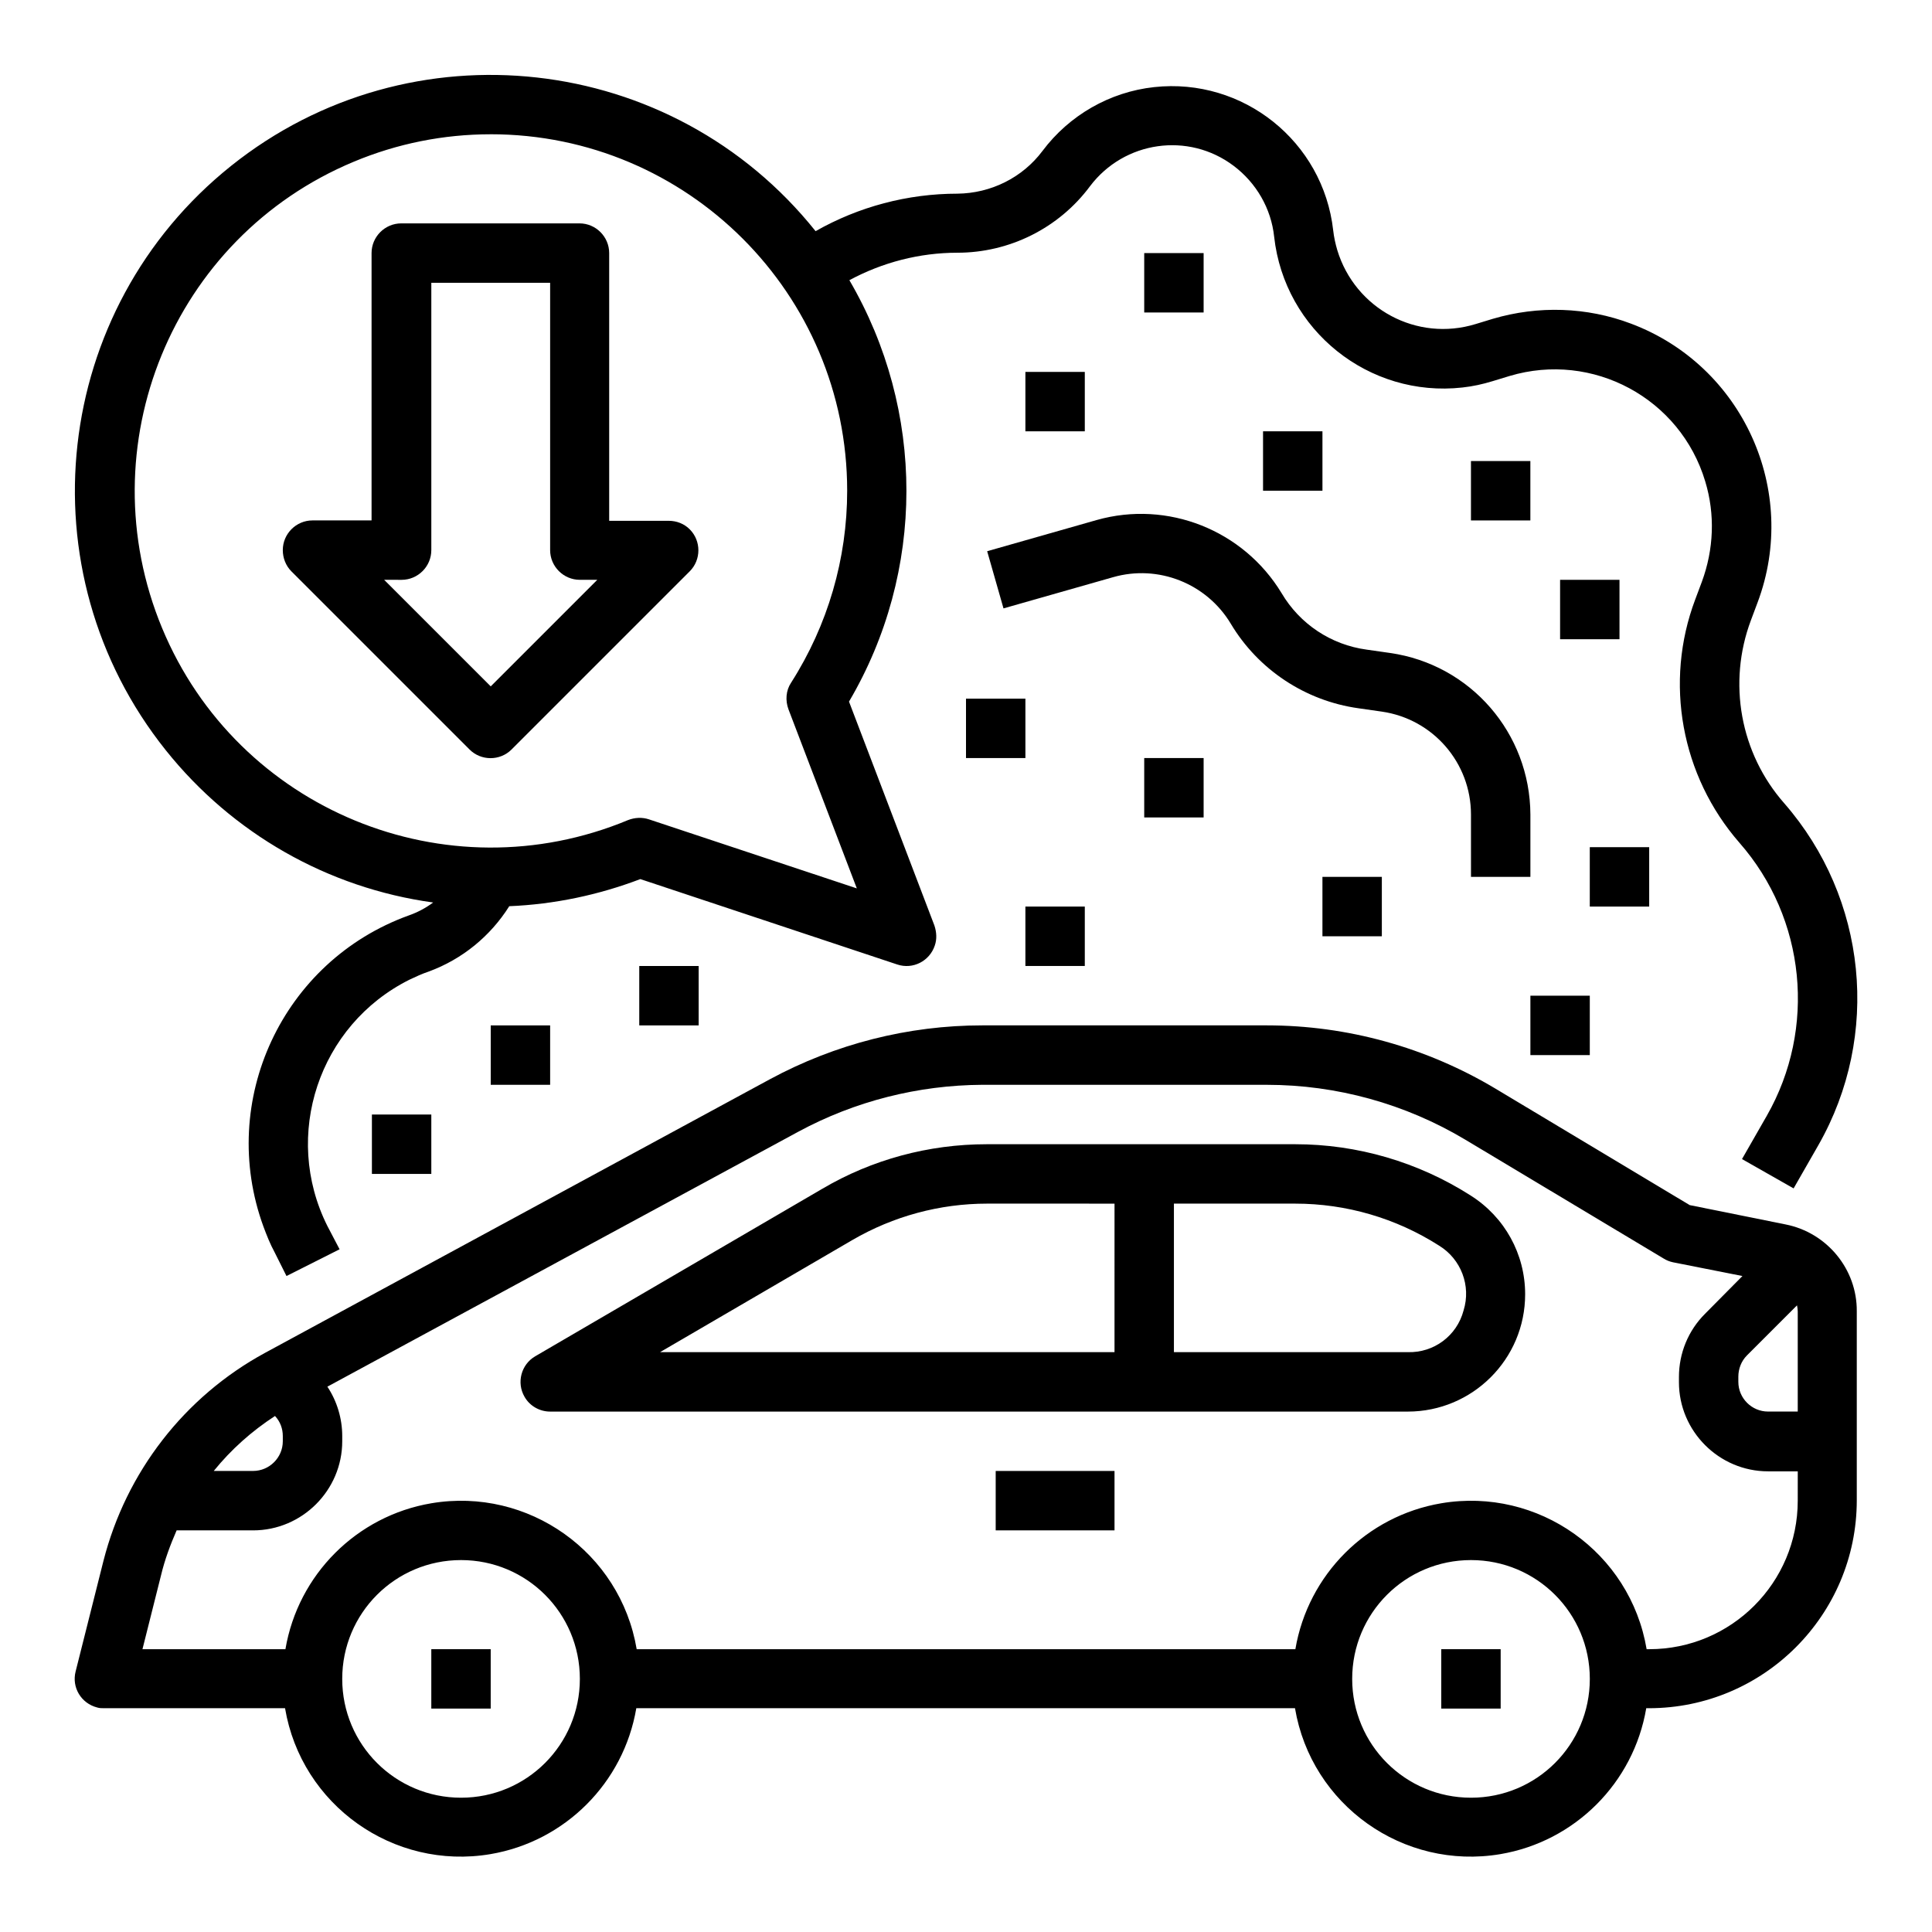
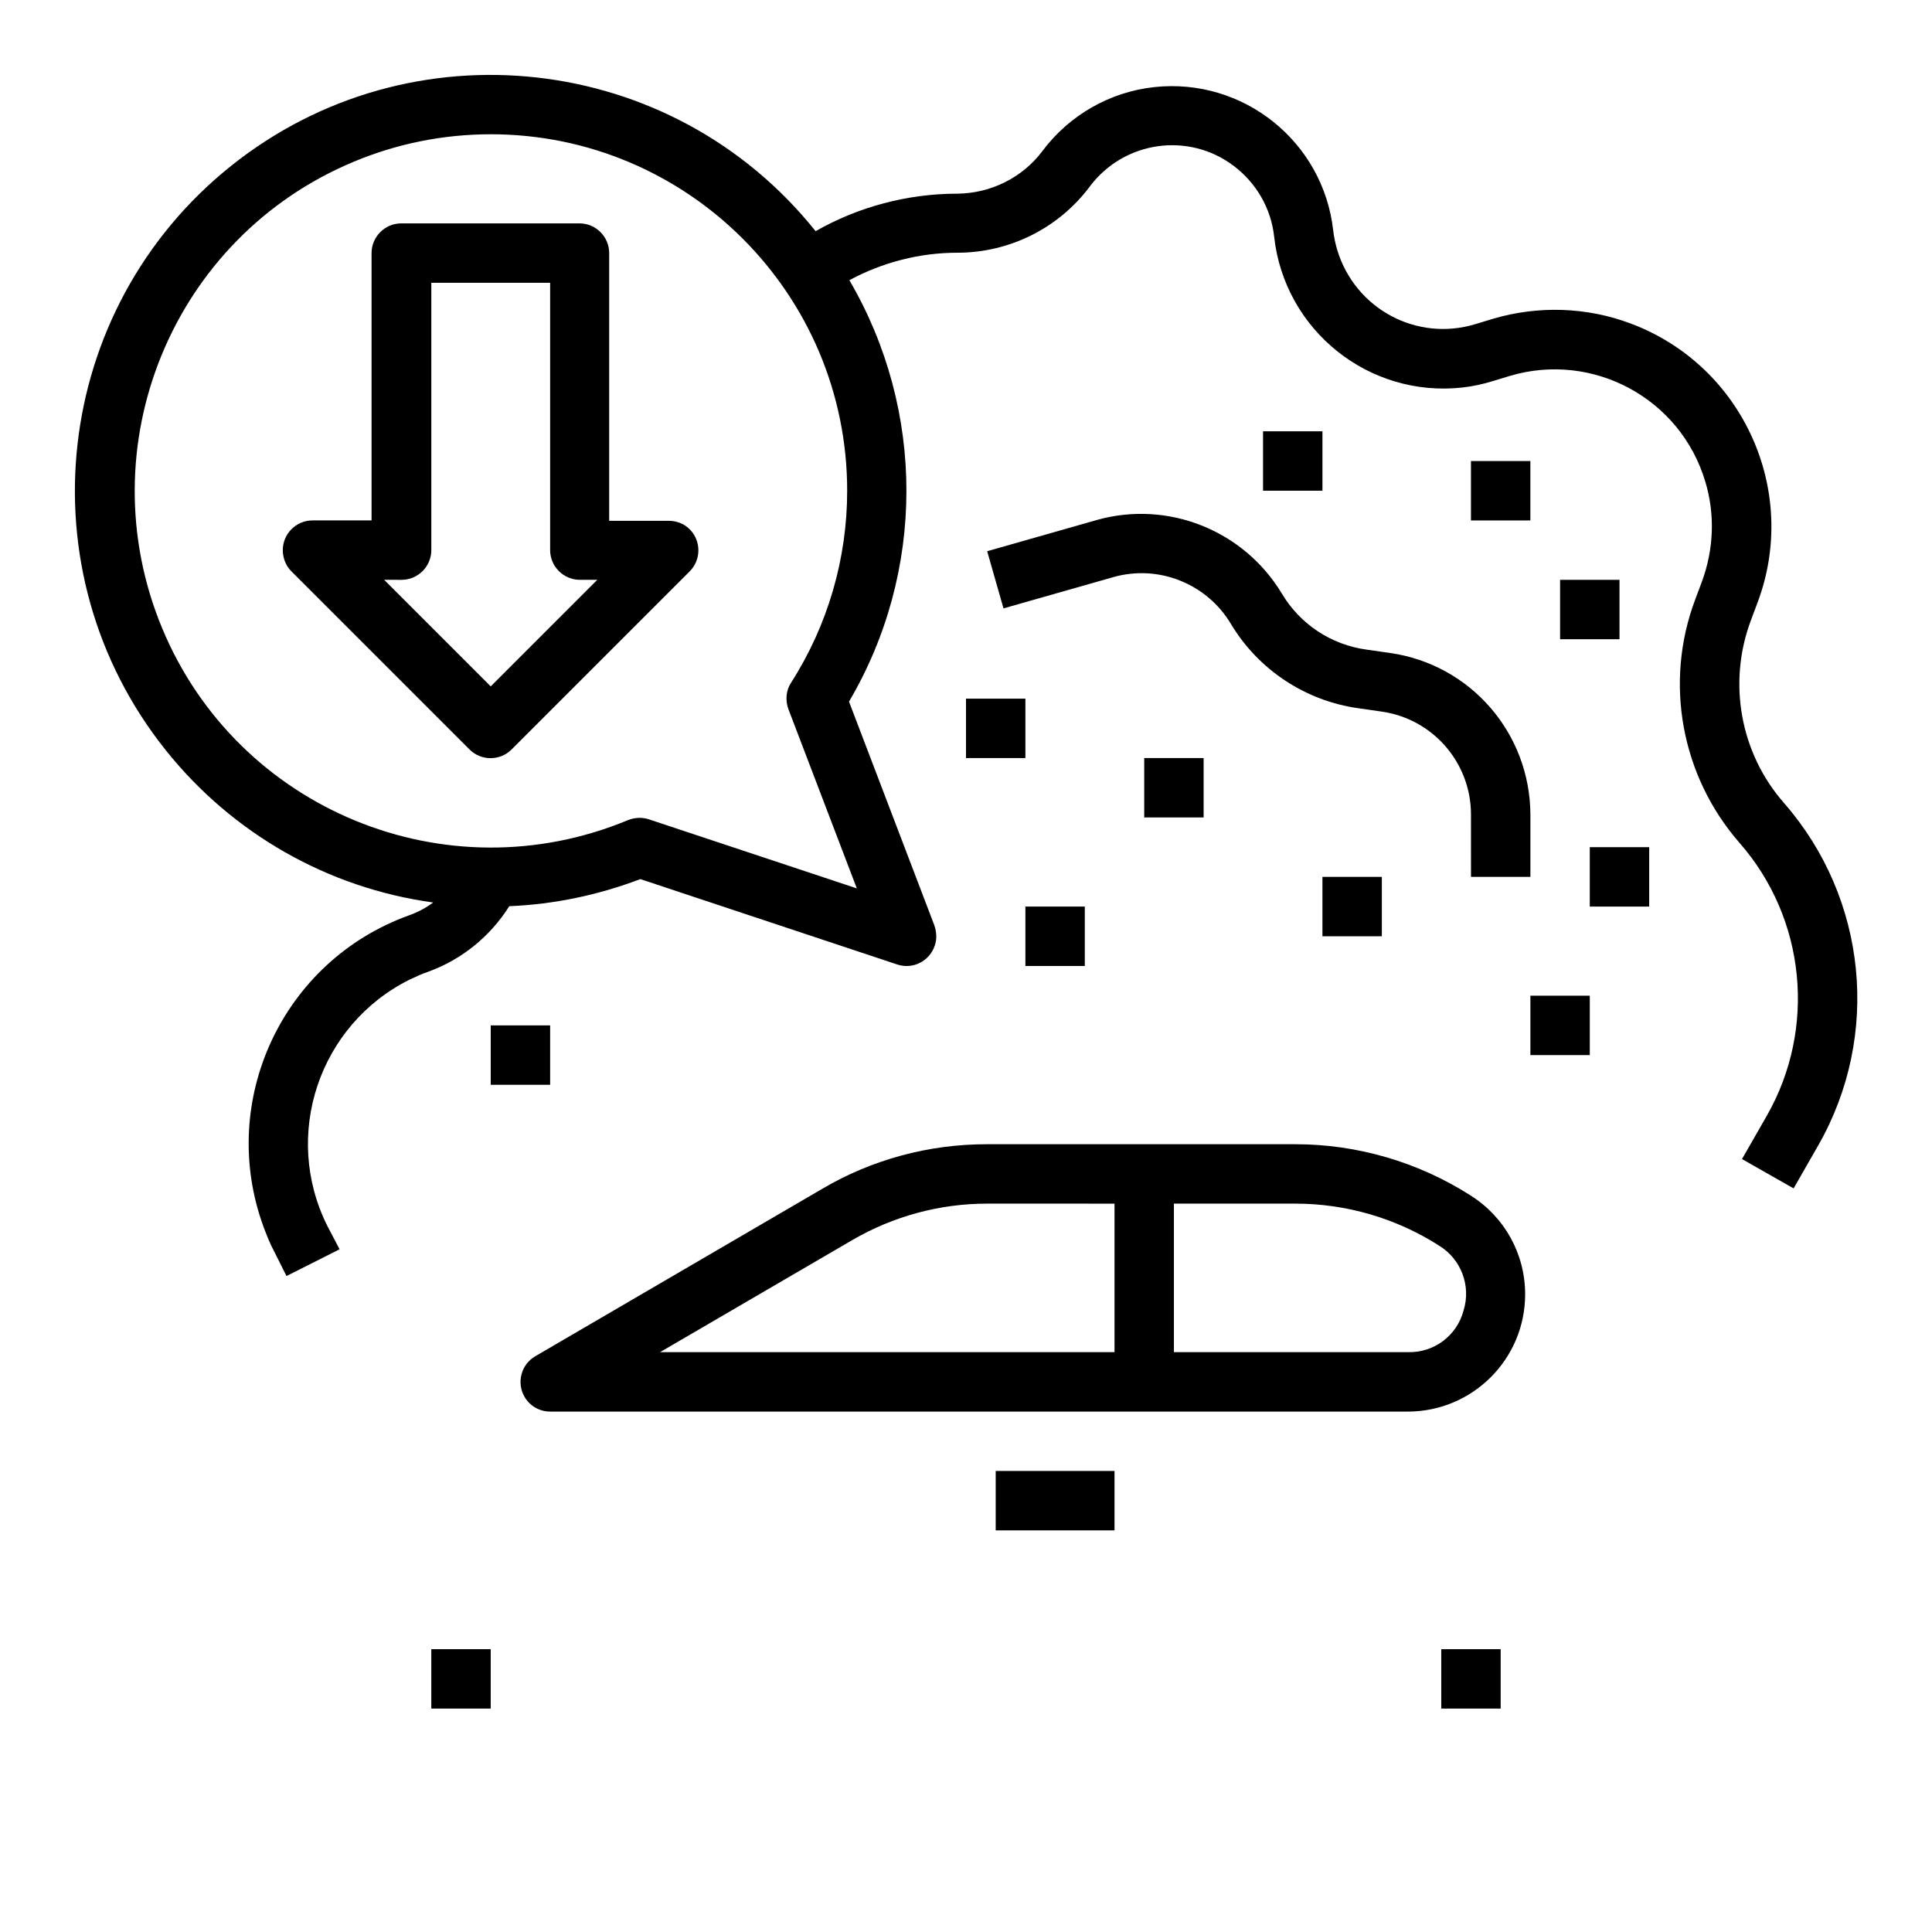
<svg xmlns="http://www.w3.org/2000/svg" fill="#000000" width="800px" height="800px" version="1.1" viewBox="144 144 512 512">
  <g>
    <path d="m258.3 581.05h15.742v15.742h-15.742z" />
    <path d="m525.95 581.05h15.742v15.742h-15.742z" />
    <path d="m533.72 460.81c-13.875-8.855-30.012-13.578-46.445-13.578h-81.77c-15.352 0-30.406 4.035-43.59 11.809l-76.062 44.379c-3.738 2.164-5.019 6.988-2.856 10.727 1.379 2.461 4.035 3.938 6.789 3.938h227.3c17.121 0 31.094-13.875 31.094-31.094 0-10.633-5.41-20.473-14.465-26.18zm-94.363 41.527h-120.44l50.973-29.719c10.824-6.297 23.125-9.645 35.719-9.645l33.75 0.004zm92.496-11.023c-1.77 6.691-7.871 11.219-14.762 11.02h-61.992v-39.359h32.176c13.48 0 26.668 3.836 38.082 11.121 5.809 3.543 8.562 10.629 6.496 17.219z" />
    <path d="m407.87 533.82h31.488v15.742h-31.488z" />
-     <path d="m617.17 468.48-25.387-5.117-51.363-30.801c-18.402-11.02-39.359-16.828-60.715-16.828h-75.375c-19.68 0-38.965 4.922-56.285 14.27l-133.82 72.523c-21.352 11.609-36.801 31.586-42.805 55.105l-7.379 29.324c-1.082 4.231 1.477 8.461 5.707 9.543 0.59 0.195 1.277 0.195 1.871 0.195h47.922c4.328 25.684 28.734 43 54.414 38.672 19.777-3.344 35.324-18.895 38.672-38.672h174.56c4.328 25.684 28.734 43 54.414 38.672 19.777-3.344 35.324-18.895 38.672-38.672h0.688c30.406 0 55.105-24.699 55.105-55.105v-50.086c0.098-11.117-7.875-20.859-18.895-23.023zm-400.29 50.773c1.379 1.477 2.066 3.344 2.066 5.312v1.379c0 4.328-3.543 7.871-7.871 7.871l-10.43 0.004c4.625-5.707 10.035-10.531 16.234-14.566zm49.301 101.16c-17.418 0-31.488-14.07-31.488-31.488s14.07-31.488 31.488-31.488 31.488 14.07 31.488 31.488-14.074 31.488-31.488 31.488zm267.65 0c-17.418 0-31.488-14.07-31.488-31.488s14.07-31.488 31.488-31.488 31.488 14.07 31.488 31.488-14.074 31.488-31.488 31.488zm86.59-78.719c0 21.746-17.613 39.359-39.359 39.359h-0.688c-4.328-25.684-28.734-43-54.414-38.672-19.777 3.344-35.324 18.895-38.672 38.672h-174.56c-4.328-25.684-28.734-43-54.414-38.672-19.777 3.344-35.324 18.895-38.672 38.672h-37.887l4.922-19.582c0.984-4.133 2.461-8.07 4.133-11.906h20.27c12.988 0 23.617-10.629 23.617-23.617v-1.379c0-4.625-1.379-9.25-3.938-13.086l124.87-67.602c14.957-8.07 31.684-12.301 48.707-12.398l75.375 0.004c18.5 0 36.703 5.019 52.645 14.562l52.547 31.488c0.789 0.492 1.574 0.789 2.461 0.984l18.402 3.641-9.941 10.035c-4.43 4.43-6.887 10.43-6.887 16.727v1.379c0 12.988 10.629 23.617 23.617 23.617h7.871zm0-23.617h-7.871c-4.328 0-7.871-3.543-7.871-7.871v-1.379c0-2.066 0.789-4.133 2.262-5.609l13.285-13.285c0.098 0.492 0.195 1.082 0.195 1.574z" />
    <path d="m268.44 342.63c3.051 3.051 8.07 3.051 11.121 0l47.23-47.23c3.051-3.051 3.051-8.07 0-11.121-1.477-1.477-3.445-2.262-5.609-2.262h-15.742v-70.949c0-4.328-3.543-7.871-7.871-7.871h-47.23c-4.328 0-7.871 3.543-7.871 7.871v70.848h-15.652c-4.328 0-7.871 3.543-7.871 7.871 0 2.066 0.789 4.133 2.262 5.609zm-18.008-44.969c4.328 0 7.871-3.543 7.871-7.871v-70.852h31.488v70.848c0 4.328 3.543 7.871 7.871 7.871h4.625l-28.238 28.242-28.242-28.238z" />
    <path d="m258.79 383.17c-1.969 1.477-4.231 2.656-6.496 3.445-33.457 12.102-50.676 49.102-38.473 82.461 0.887 2.363 1.77 4.625 2.953 6.789l3.148 6.297 14.07-7.086-3.246-6.199c-12.004-24.008-2.262-53.234 21.746-65.238 1.672-0.789 3.344-1.574 5.117-2.164 8.855-3.246 16.336-9.348 21.352-17.32 11.906-0.492 23.617-2.953 34.734-7.184l68.094 22.633c4.133 1.379 8.562-0.887 9.938-5.019 0.59-1.672 0.492-3.543-0.098-5.312l-22.633-59.336c20.27-34.441 20.27-77.145 0.098-111.68 8.758-4.723 18.598-7.281 28.633-7.281 13.777 0 26.863-6.496 35.129-17.613 9.055-12.004 26.074-14.465 38.082-5.41 6.004 4.527 9.938 11.316 10.727 18.793 2.754 24.797 25.094 42.707 49.891 39.949 2.754-0.297 5.41-0.887 7.969-1.672l4.527-1.379c22.043-6.594 45.266 5.902 51.855 27.945 2.656 8.758 2.262 18.008-0.887 26.566l-1.77 4.723c-8.266 21.941-3.738 46.738 11.711 64.453 17.613 20.074 20.469 49.199 7.281 72.324l-6.594 11.512 13.676 7.773 6.594-11.512c16.531-29.027 12.891-65.336-9.055-90.527-11.711-13.285-15.055-31.98-8.855-48.512l1.77-4.723c11.121-29.617-3.938-62.781-33.555-73.898-11.711-4.43-24.602-4.82-36.605-1.277l-4.527 1.379c-15.637 4.82-31.973-4.039-36.695-19.586-0.492-1.672-0.887-3.445-1.082-5.215-2.656-23.617-23.91-40.539-47.43-37.984-11.809 1.277-22.535 7.477-29.617 16.926-5.312 7.086-13.676 11.219-22.535 11.316-13.188 0-26.176 3.445-37.59 9.938-37.98-47.523-107.35-55.297-154.88-17.316-47.527 37.984-55.301 107.36-17.32 154.88 17.613 22.043 42.902 36.508 70.848 40.344zm15.254-203.59c52.152 0 94.465 42.312 94.465 94.465 0 18.008-5.117 35.621-14.859 50.871-1.379 2.066-1.574 4.723-0.688 7.086l18.105 47.43-55.105-18.301c-1.77-0.59-3.738-0.492-5.512 0.195-48.215 20.074-103.52-2.754-123.49-50.871-19.973-48.121 2.656-103.52 50.777-123.59 11.512-4.82 23.812-7.281 36.309-7.281z" />
    <path d="m549.57 376.38v-16.531c-0.098-21.551-15.844-39.754-37.195-42.805l-6.199-0.887c-9.445-1.277-17.711-6.789-22.535-14.957-10.137-16.727-30.207-24.699-49.004-19.387l-29.027 8.266 4.328 15.152 29.027-8.266c12.004-3.445 24.797 1.672 31.191 12.301 7.281 12.203 19.777 20.469 33.852 22.434l6.199 0.887c13.578 1.969 23.617 13.578 23.617 27.258l0.004 16.535z" />
    <path d="m533.82 266.18h15.742v15.742h-15.742z" />
    <path d="m557.44 297.66h15.742v15.742h-15.742z" />
    <path d="m565.31 368.51h15.742v15.742h-15.742z" />
    <path d="m549.57 407.87h15.742v15.742h-15.742z" />
    <path d="m494.46 376.38h15.742v15.742h-15.742z" />
    <path d="m447.23 344.89h15.742v15.742h-15.742z" />
    <path d="m400 329.15h15.742v15.742h-15.742z" />
    <path d="m415.74 384.25h15.742v15.742h-15.742z" />
-     <path d="m415.74 242.56h15.742v15.742h-15.742z" />
-     <path d="m447.23 211.07h15.742v15.742h-15.742z" />
    <path d="m478.72 258.3h15.742v15.742h-15.742z" />
-     <path d="m313.41 400h15.742v15.742h-15.742z" />
-     <path d="m242.56 439.36h15.742v15.742h-15.742z" />
    <path d="m274.05 415.74h15.742v15.742h-15.742z" />
  </g>
</svg>